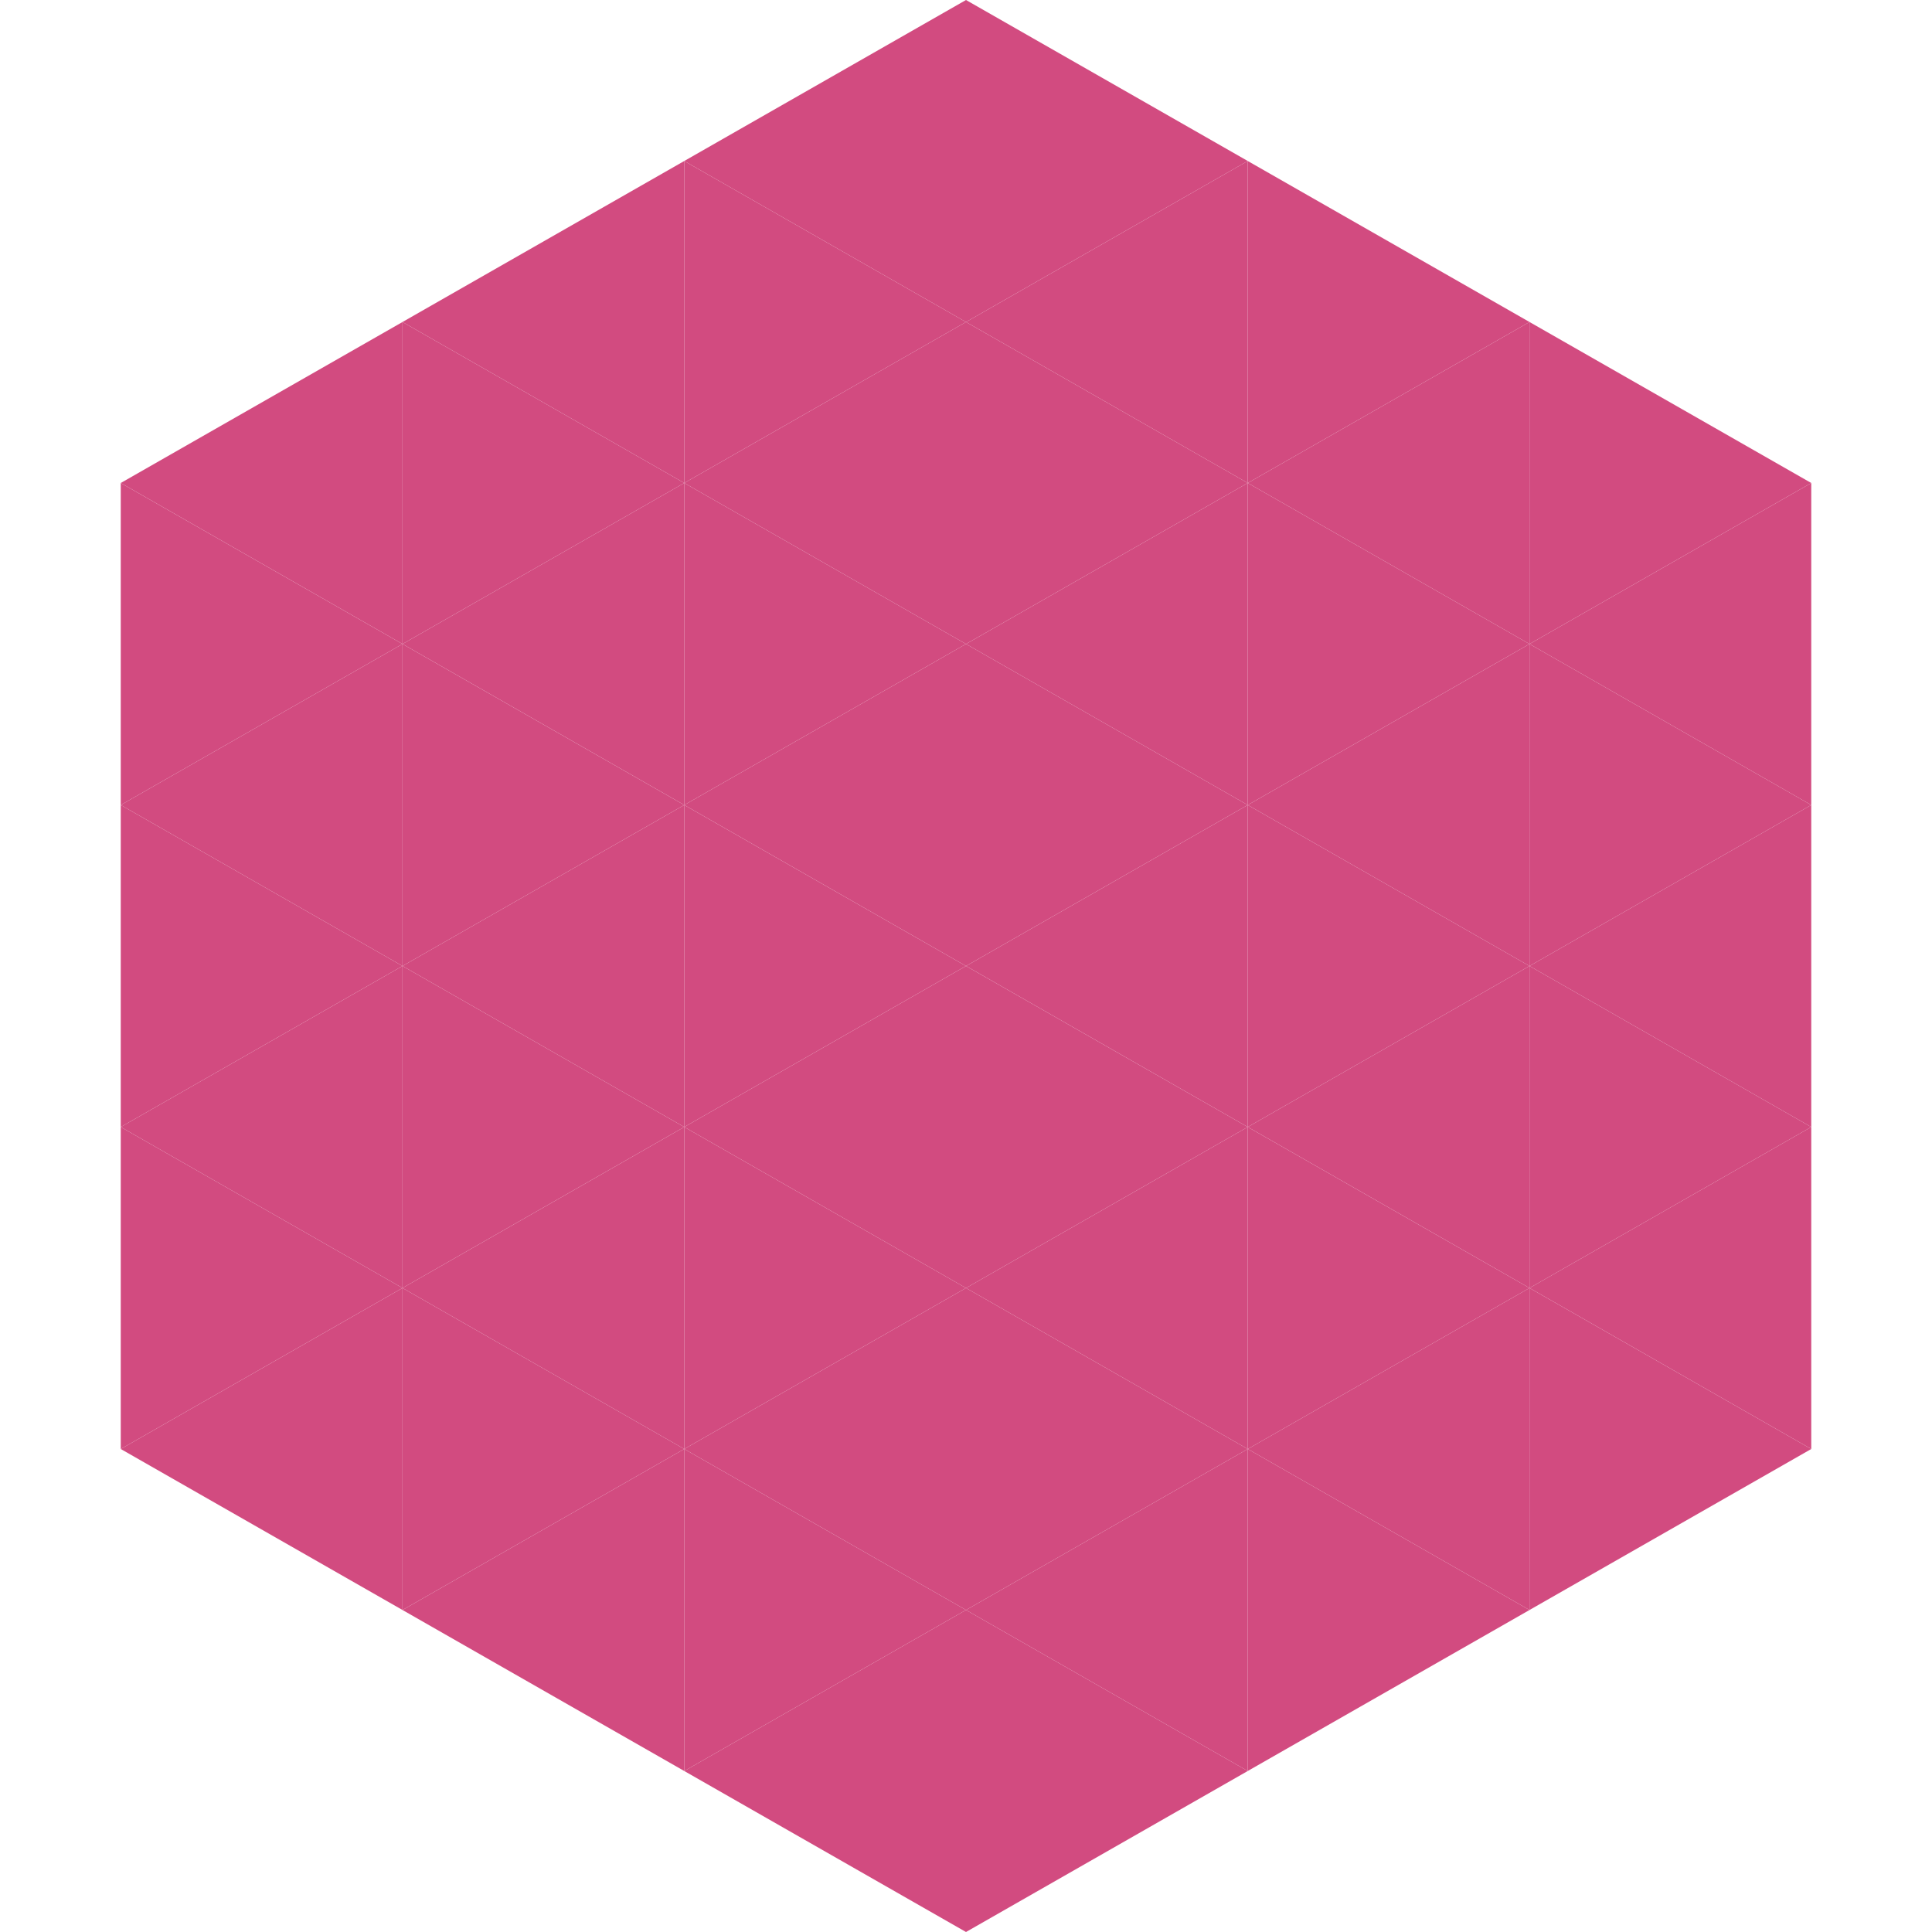
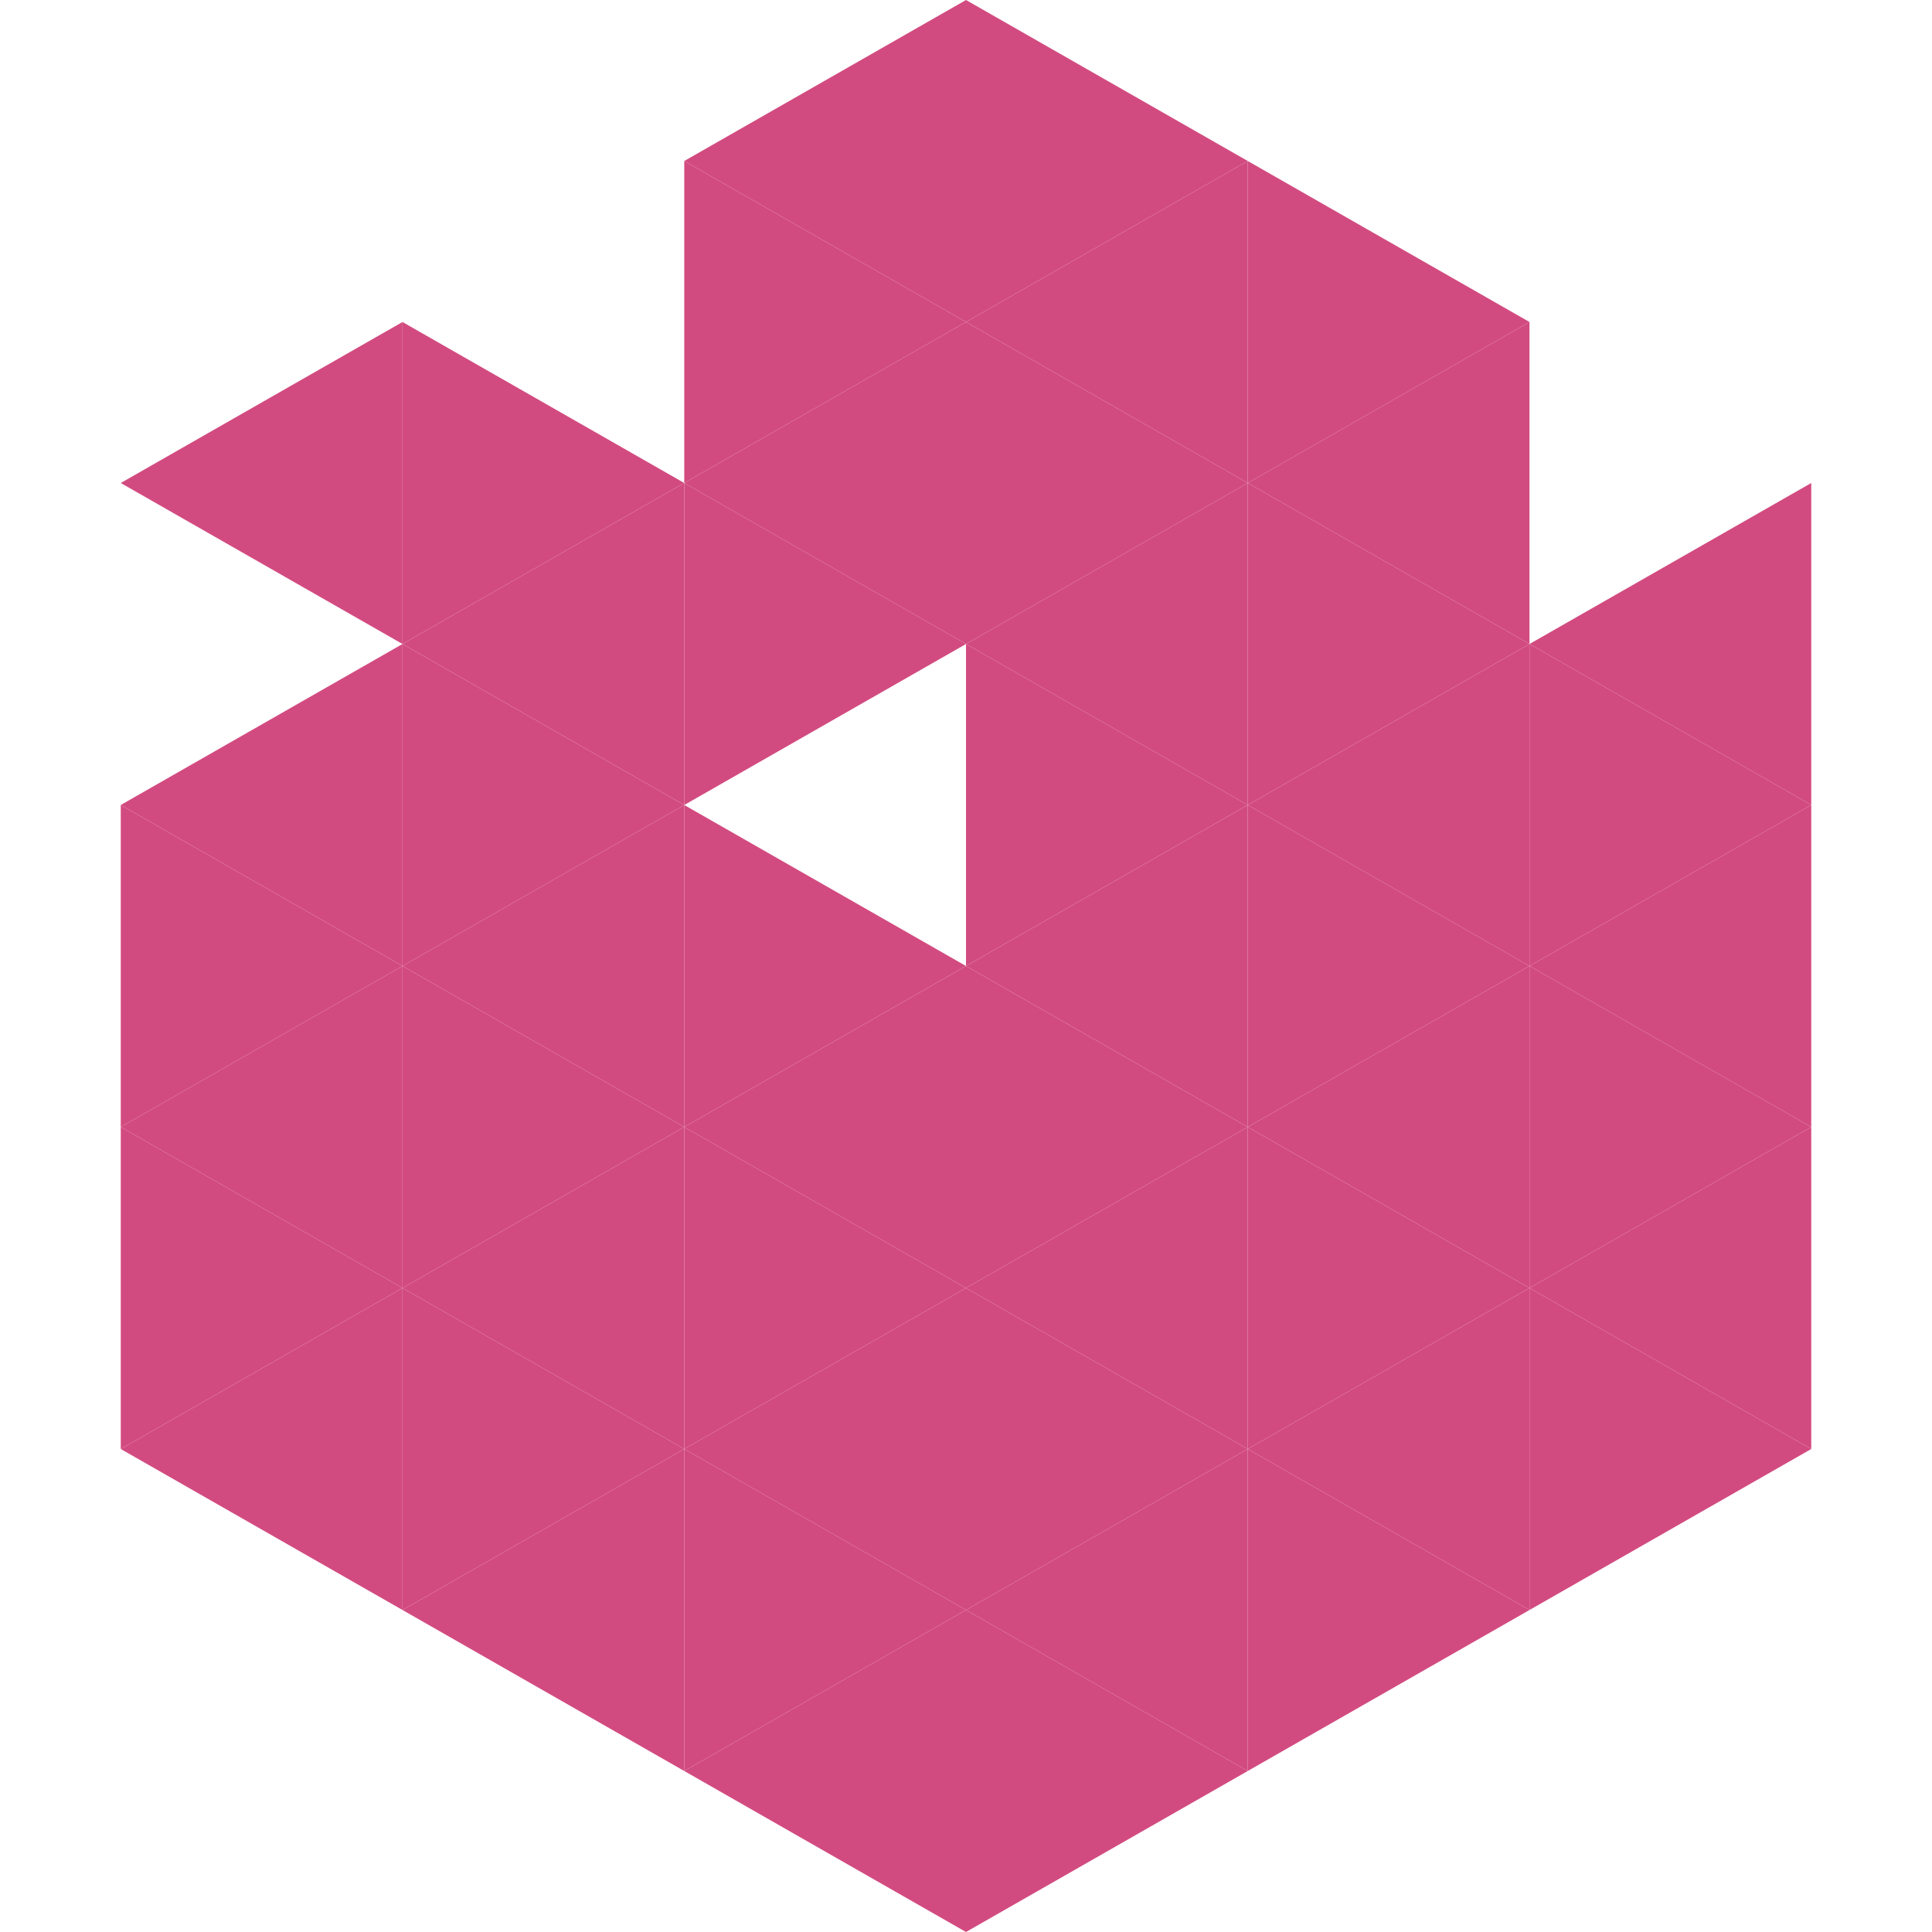
<svg xmlns="http://www.w3.org/2000/svg" width="240" height="240">
  <polygon points="50,40 15,60 50,80" style="fill:rgb(210,75,128)" />
-   <polygon points="190,40 225,60 190,80" style="fill:rgb(210,75,128)" />
-   <polygon points="15,60 50,80 15,100" style="fill:rgb(210,75,128)" />
  <polygon points="225,60 190,80 225,100" style="fill:rgb(210,75,128)" />
  <polygon points="50,80 15,100 50,120" style="fill:rgb(210,75,128)" />
  <polygon points="190,80 225,100 190,120" style="fill:rgb(210,75,128)" />
  <polygon points="15,100 50,120 15,140" style="fill:rgb(210,75,128)" />
  <polygon points="225,100 190,120 225,140" style="fill:rgb(210,75,128)" />
  <polygon points="50,120 15,140 50,160" style="fill:rgb(210,75,128)" />
  <polygon points="190,120 225,140 190,160" style="fill:rgb(210,75,128)" />
  <polygon points="15,140 50,160 15,180" style="fill:rgb(210,75,128)" />
  <polygon points="225,140 190,160 225,180" style="fill:rgb(210,75,128)" />
  <polygon points="50,160 15,180 50,200" style="fill:rgb(210,75,128)" />
  <polygon points="190,160 225,180 190,200" style="fill:rgb(210,75,128)" />
  <polygon points="15,180 50,200 15,220" style="fill:rgb(255,255,255); fill-opacity:0" />
  <polygon points="225,180 190,200 225,220" style="fill:rgb(255,255,255); fill-opacity:0" />
  <polygon points="50,0 85,20 50,40" style="fill:rgb(255,255,255); fill-opacity:0" />
  <polygon points="190,0 155,20 190,40" style="fill:rgb(255,255,255); fill-opacity:0" />
-   <polygon points="85,20 50,40 85,60" style="fill:rgb(210,75,128)" />
  <polygon points="155,20 190,40 155,60" style="fill:rgb(210,75,128)" />
  <polygon points="50,40 85,60 50,80" style="fill:rgb(210,75,128)" />
  <polygon points="190,40 155,60 190,80" style="fill:rgb(210,75,128)" />
  <polygon points="85,60 50,80 85,100" style="fill:rgb(210,75,128)" />
  <polygon points="155,60 190,80 155,100" style="fill:rgb(210,75,128)" />
  <polygon points="50,80 85,100 50,120" style="fill:rgb(210,75,128)" />
  <polygon points="190,80 155,100 190,120" style="fill:rgb(210,75,128)" />
  <polygon points="85,100 50,120 85,140" style="fill:rgb(210,75,128)" />
  <polygon points="155,100 190,120 155,140" style="fill:rgb(210,75,128)" />
  <polygon points="50,120 85,140 50,160" style="fill:rgb(210,75,128)" />
  <polygon points="190,120 155,140 190,160" style="fill:rgb(210,75,128)" />
  <polygon points="85,140 50,160 85,180" style="fill:rgb(210,75,128)" />
  <polygon points="155,140 190,160 155,180" style="fill:rgb(210,75,128)" />
  <polygon points="50,160 85,180 50,200" style="fill:rgb(210,75,128)" />
  <polygon points="190,160 155,180 190,200" style="fill:rgb(210,75,128)" />
  <polygon points="85,180 50,200 85,220" style="fill:rgb(210,75,128)" />
  <polygon points="155,180 190,200 155,220" style="fill:rgb(210,75,128)" />
  <polygon points="120,0 85,20 120,40" style="fill:rgb(210,75,128)" />
  <polygon points="120,0 155,20 120,40" style="fill:rgb(210,75,128)" />
  <polygon points="85,20 120,40 85,60" style="fill:rgb(210,75,128)" />
  <polygon points="155,20 120,40 155,60" style="fill:rgb(210,75,128)" />
  <polygon points="120,40 85,60 120,80" style="fill:rgb(210,75,128)" />
  <polygon points="120,40 155,60 120,80" style="fill:rgb(210,75,128)" />
  <polygon points="85,60 120,80 85,100" style="fill:rgb(210,75,128)" />
  <polygon points="155,60 120,80 155,100" style="fill:rgb(210,75,128)" />
-   <polygon points="120,80 85,100 120,120" style="fill:rgb(210,75,128)" />
  <polygon points="120,80 155,100 120,120" style="fill:rgb(210,75,128)" />
  <polygon points="85,100 120,120 85,140" style="fill:rgb(210,75,128)" />
  <polygon points="155,100 120,120 155,140" style="fill:rgb(210,75,128)" />
  <polygon points="120,120 85,140 120,160" style="fill:rgb(210,75,128)" />
  <polygon points="120,120 155,140 120,160" style="fill:rgb(210,75,128)" />
  <polygon points="85,140 120,160 85,180" style="fill:rgb(210,75,128)" />
  <polygon points="155,140 120,160 155,180" style="fill:rgb(210,75,128)" />
  <polygon points="120,160 85,180 120,200" style="fill:rgb(210,75,128)" />
  <polygon points="120,160 155,180 120,200" style="fill:rgb(210,75,128)" />
  <polygon points="85,180 120,200 85,220" style="fill:rgb(210,75,128)" />
  <polygon points="155,180 120,200 155,220" style="fill:rgb(210,75,128)" />
  <polygon points="120,200 85,220 120,240" style="fill:rgb(210,75,128)" />
  <polygon points="120,200 155,220 120,240" style="fill:rgb(210,75,128)" />
  <polygon points="85,220 120,240 85,260" style="fill:rgb(255,255,255); fill-opacity:0" />
  <polygon points="155,220 120,240 155,260" style="fill:rgb(255,255,255); fill-opacity:0" />
</svg>